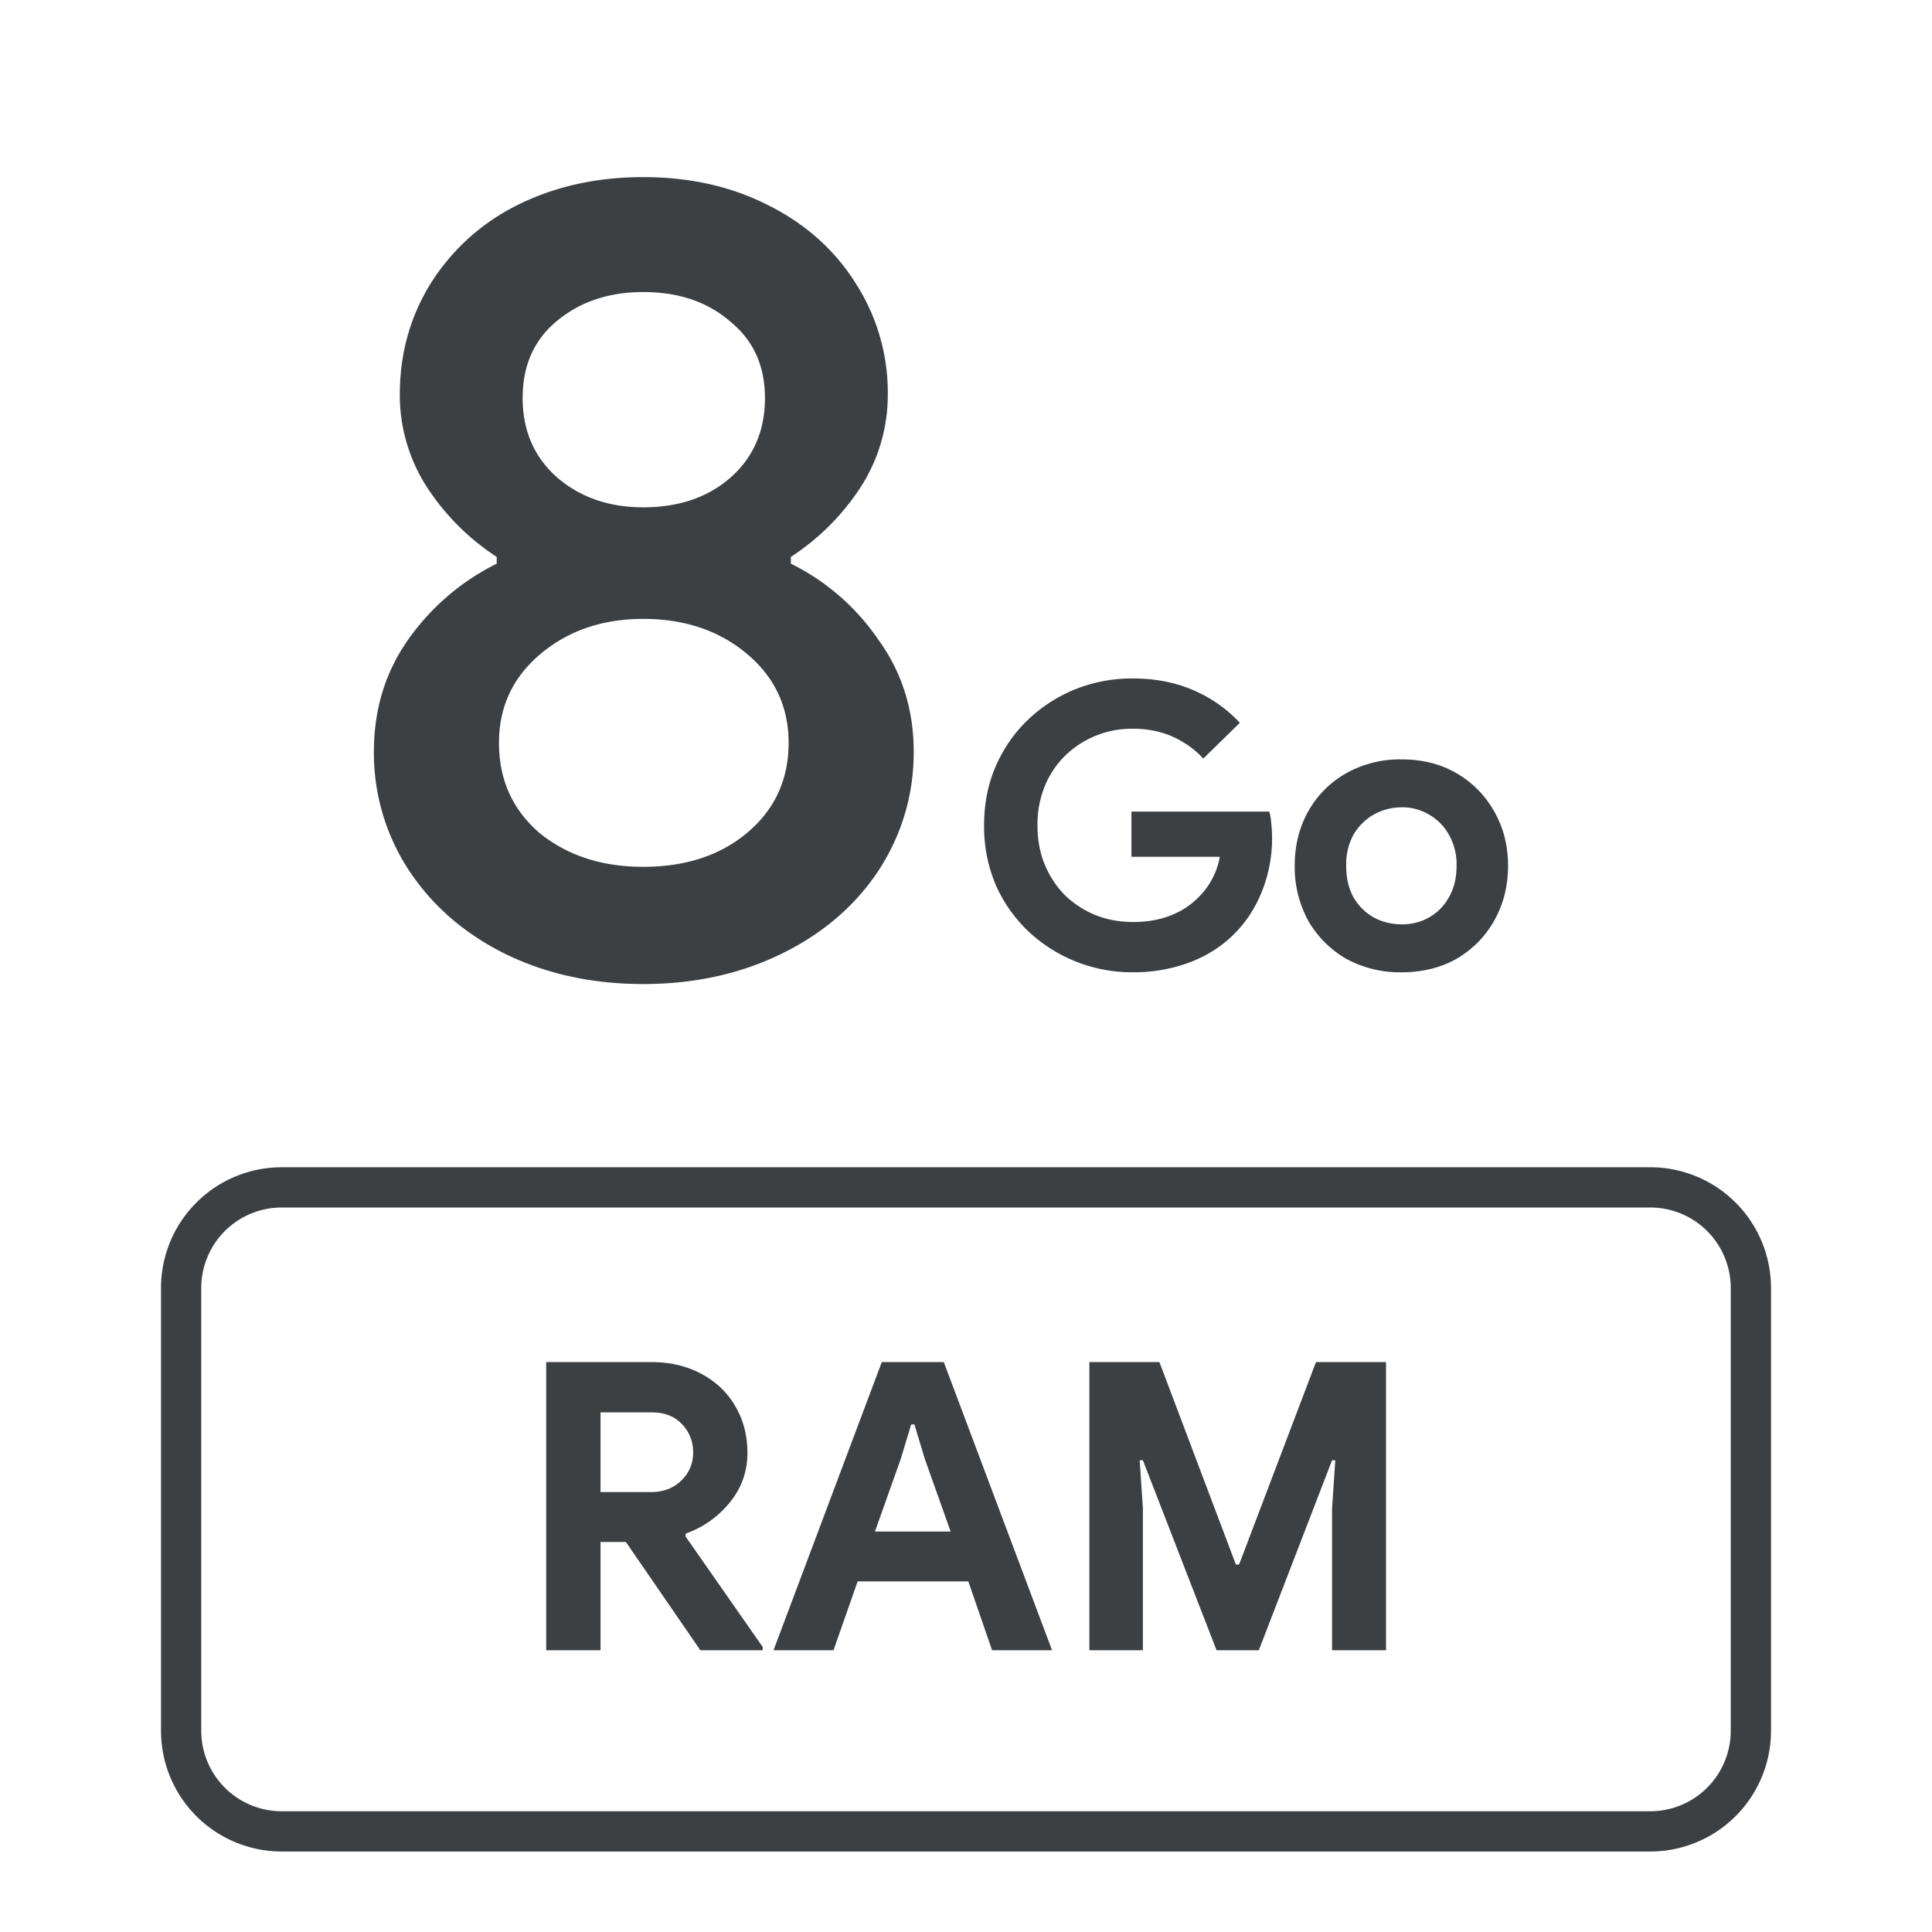
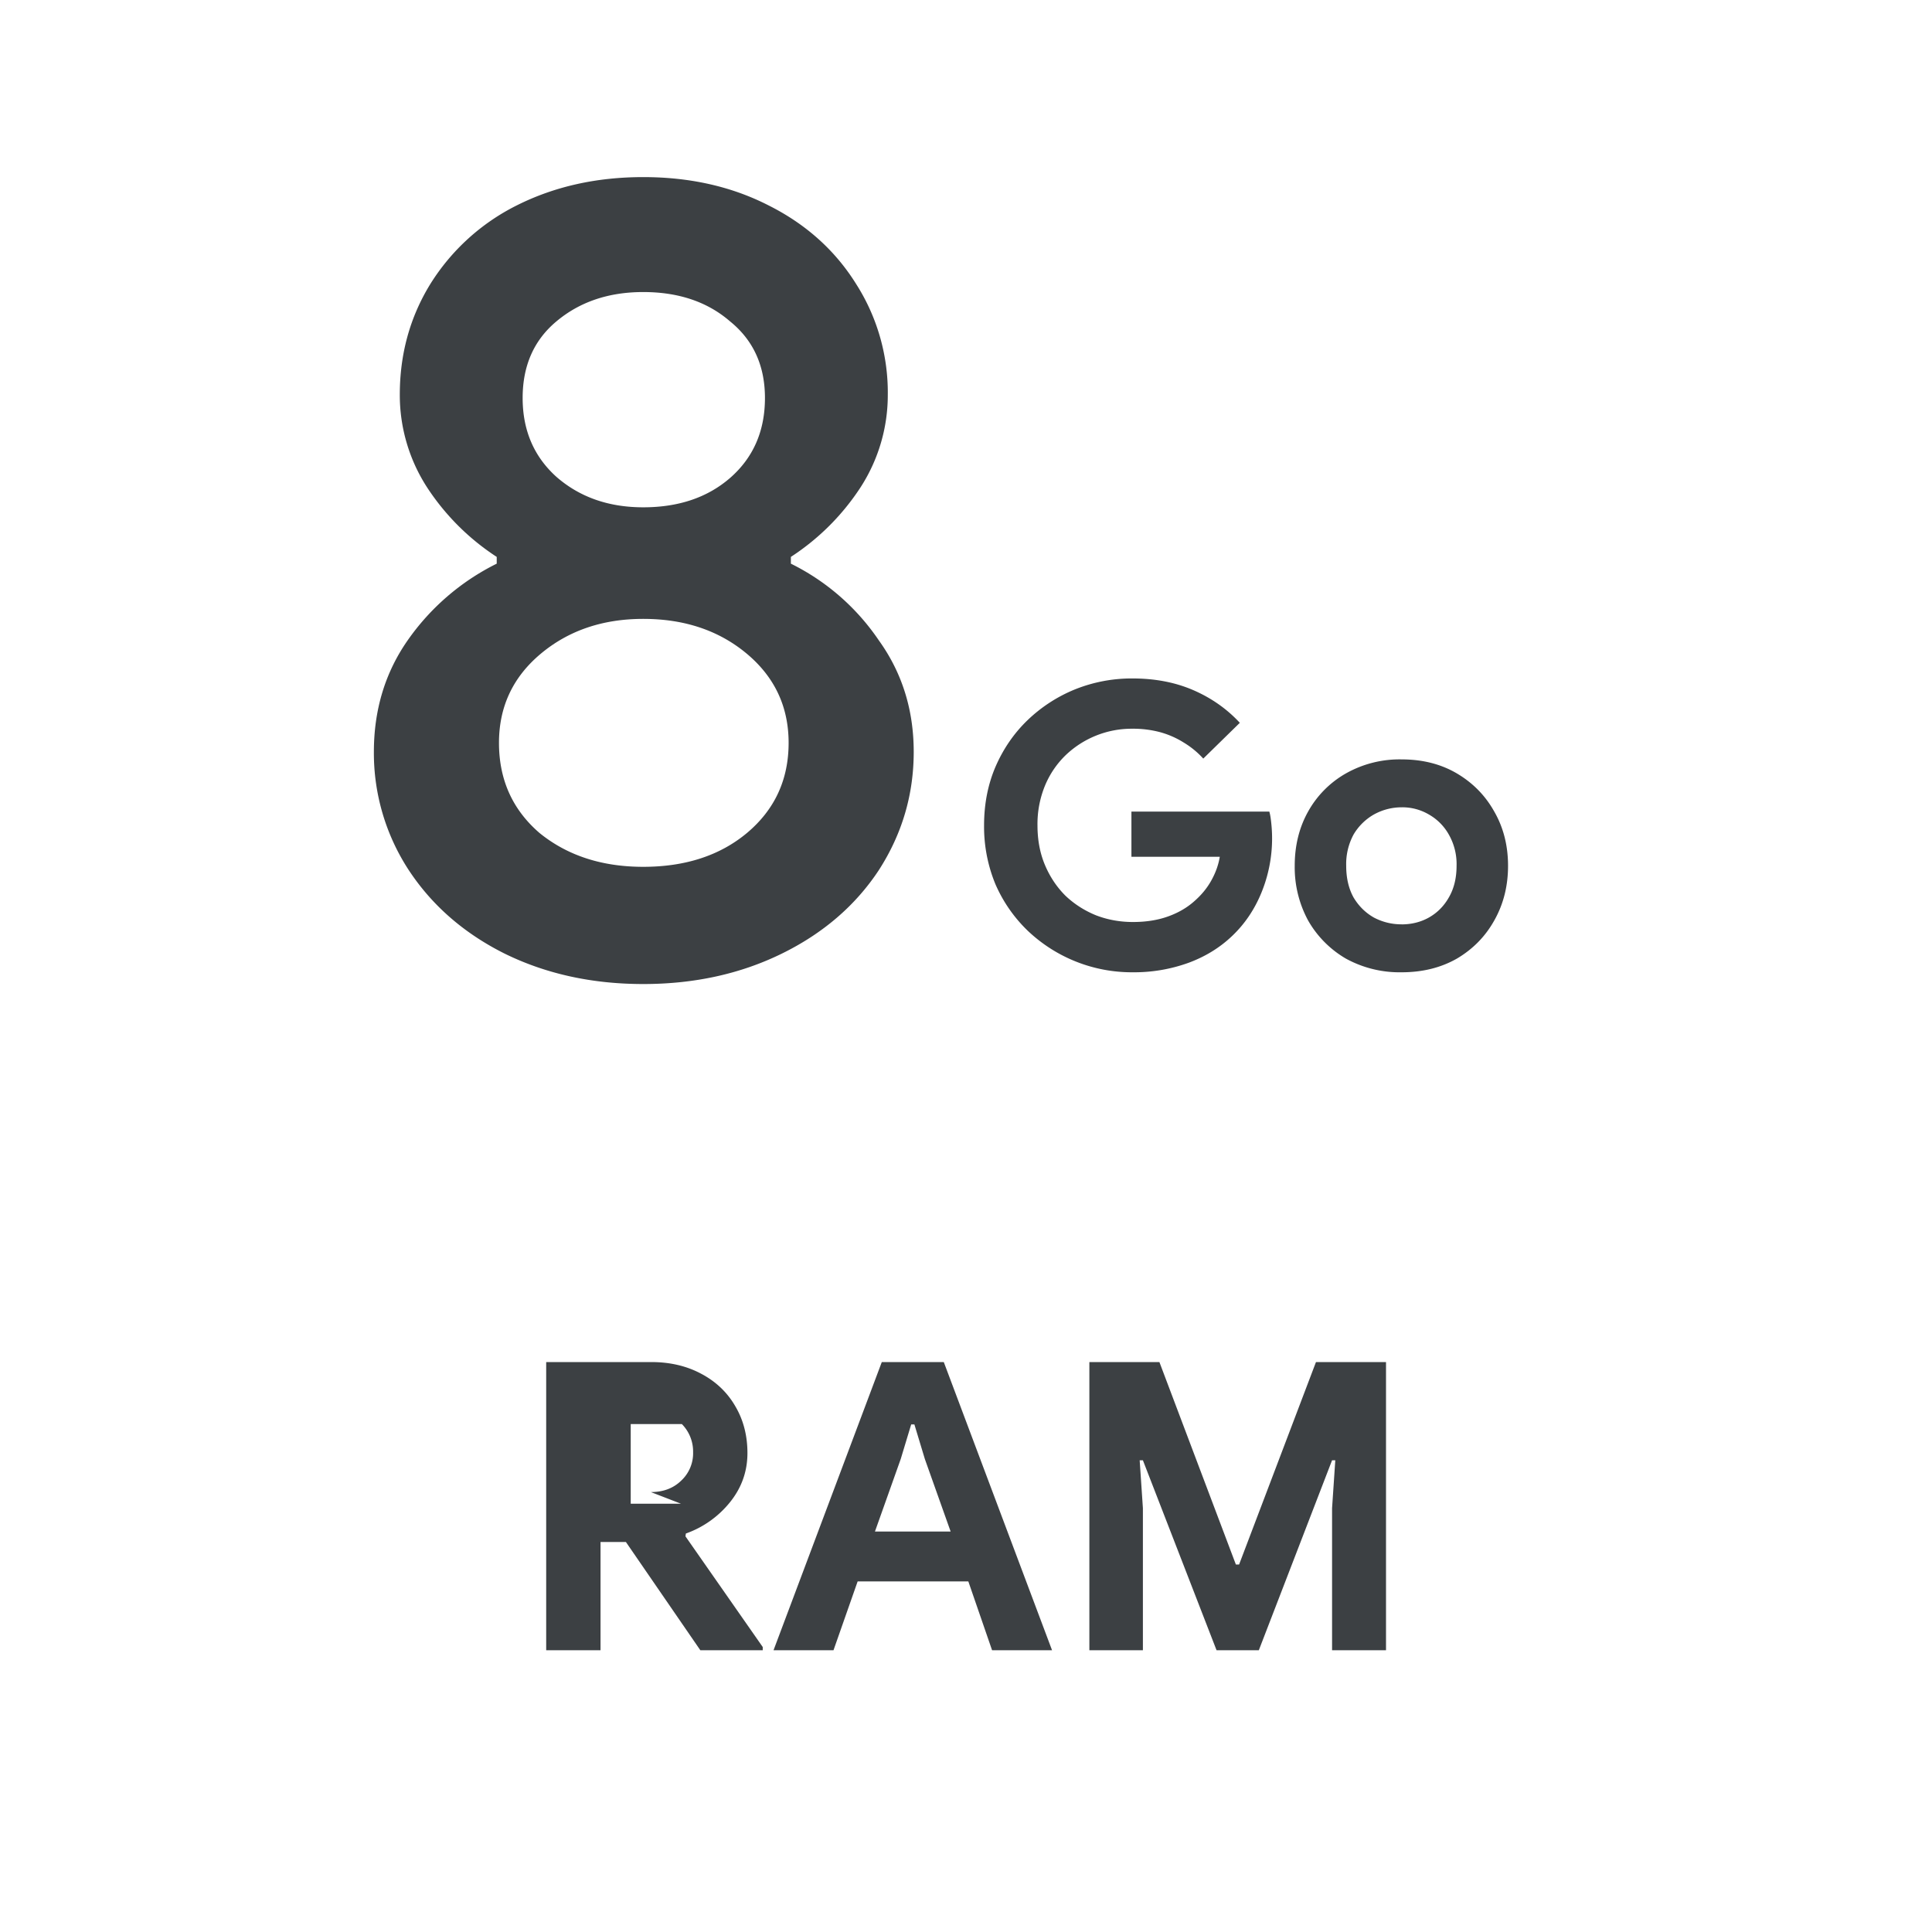
<svg xmlns="http://www.w3.org/2000/svg" width="48" height="48" viewBox="0 0 48 48" fill="none">
-   <path d="M41 29.5H7A2.5 2.5 0 004.5 32v11A2.5 2.5 0 007 45.5h34a2.5 2.5 0 002.5-2.5V32a2.5 2.5 0 00-2.5-2.5z" stroke="#3C4043" />
-   <path d="M15.98 24.448c-1.269 0-2.417-.252-3.443-.756-1.008-.504-1.802-1.195-2.38-2.072a5.312 5.312 0 01-.868-2.94c0-1.045.28-1.97.84-2.772a5.887 5.887 0 012.212-1.904v-.168a5.919 5.919 0 01-1.736-1.736 4.22 4.22 0 01-.672-2.296c0-1.008.252-1.923.756-2.744a5.343 5.343 0 012.156-1.96c.933-.467 1.978-.7 3.136-.7 1.157 0 2.193.233 3.108.7.933.467 1.661 1.12 2.184 1.96a5.01 5.01 0 01.784 2.744 4.22 4.22 0 01-.672 2.296 5.918 5.918 0 01-1.736 1.736v.168a5.667 5.667 0 012.184 1.904c.578.803.868 1.727.868 2.772 0 1.064-.29 2.044-.868 2.94-.579.877-1.382 1.568-2.408 2.072-1.027.504-2.175.756-3.444.756zm0-11.844c.878 0 1.597-.243 2.157-.728.578-.504.868-1.167.868-1.988 0-.803-.29-1.437-.868-1.904-.56-.485-1.279-.728-2.156-.728-.859 0-1.578.243-2.156.728-.56.467-.84 1.101-.84 1.904 0 .803.28 1.456.84 1.96.578.504 1.297.756 2.156.756zm0 8.932c1.046 0 1.905-.28 2.577-.84.69-.579 1.036-1.325 1.036-2.24 0-.896-.346-1.633-1.036-2.212-.691-.579-1.55-.868-2.576-.868-1.008 0-1.858.29-2.548.868-.691.579-1.036 1.316-1.036 2.212 0 .915.336 1.661 1.008 2.24.69.56 1.549.84 2.576.84zm12.158 2.62a3.753 3.753 0 01-2.606-1.034 3.592 3.592 0 01-.8-1.152 3.74 3.74 0 01-.283-1.464c0-.527.094-1.012.283-1.454.195-.45.462-.837.8-1.162a3.73 3.73 0 011.172-.761 3.78 3.78 0 011.434-.273c.56 0 1.064.097 1.513.292.45.196.833.466 1.152.81l-.908.889a2.16 2.16 0 00-.488-.4 2.186 2.186 0 00-.576-.254 2.595 2.595 0 00-.703-.088 2.374 2.374 0 00-1.659.664 2.254 2.254 0 00-.507.751 2.512 2.512 0 00-.186.986c0 .364.062.693.186.986.123.292.293.546.507.76.221.21.475.372.762.489.286.11.592.166.917.166.325 0 .615-.046.869-.137.253-.09.468-.215.644-.37.182-.157.325-.33.43-.518.11-.195.181-.394.214-.595H28.11v-1.123h3.426c.02.065.036.163.049.293a3.558 3.558 0 01-.244 1.718c-.17.416-.41.774-.723 1.073-.305.293-.67.518-1.093.674a3.971 3.971 0 01-1.386.234zm6.684 0a2.77 2.77 0 01-1.386-.341 2.564 2.564 0 01-.937-.947 2.773 2.773 0 01-.332-1.357c0-.5.11-.95.332-1.347a2.47 2.47 0 01.937-.947 2.71 2.71 0 011.386-.35c.52 0 .98.116 1.376.35.397.235.706.55.927.947.228.397.342.846.342 1.347s-.114.953-.342 1.357c-.221.397-.53.712-.927.947-.397.227-.856.341-1.376.341zm0-1.19c.247 0 .472-.056.673-.167.209-.117.375-.282.498-.497.13-.221.195-.485.195-.79a1.48 1.48 0 00-.195-.782 1.306 1.306 0 00-.498-.497 1.298 1.298 0 00-.663-.176c-.248 0-.479.059-.693.176a1.378 1.378 0 00-.508.497 1.542 1.542 0 00-.185.781c0 .306.062.57.185.79.13.216.3.381.508.498.214.111.442.166.683.166zM13.57 33.84h2.61c.466 0 .88.097 1.24.29.366.193.65.463.85.81.2.34.3.727.3 1.16 0 .46-.147.87-.44 1.23a2.46 2.46 0 01-1.09.77l-.01.07 1.92 2.75V41H17.4l-1.85-2.69h-.63V41h-1.35v-7.16zm2.6 3.23c.306 0 .556-.093.75-.28a.93.93 0 00.3-.71.971.971 0 00-.28-.7c-.18-.193-.43-.29-.75-.29h-1.27v1.98h1.25zm5.738-3.23h1.54l2.69 7.16h-1.49l-.59-1.71h-2.75l-.6 1.71h-1.49l2.69-7.16zm1.71 4.21l-.64-1.8-.26-.86h-.08l-.26.86-.64 1.8h1.88zm3.447-4.21h1.74l1.9 5.03h.08l1.91-5.03h1.74V41h-1.34v-3.53l.08-1.19h-.08L31.275 41h-1.05l-1.83-4.72h-.08l.08 1.19V41h-1.33v-7.16z" fill="#3C4043" />
+   <path d="M15.98 24.448c-1.269 0-2.417-.252-3.443-.756-1.008-.504-1.802-1.195-2.38-2.072a5.312 5.312 0 01-.868-2.94c0-1.045.28-1.97.84-2.772a5.887 5.887 0 012.212-1.904v-.168a5.919 5.919 0 01-1.736-1.736 4.22 4.22 0 01-.672-2.296c0-1.008.252-1.923.756-2.744a5.343 5.343 0 012.156-1.96c.933-.467 1.978-.7 3.136-.7 1.157 0 2.193.233 3.108.7.933.467 1.661 1.12 2.184 1.96a5.01 5.01 0 01.784 2.744 4.22 4.22 0 01-.672 2.296 5.918 5.918 0 01-1.736 1.736v.168a5.667 5.667 0 012.184 1.904c.578.803.868 1.727.868 2.772 0 1.064-.29 2.044-.868 2.94-.579.877-1.382 1.568-2.408 2.072-1.027.504-2.175.756-3.444.756zm0-11.844c.878 0 1.597-.243 2.157-.728.578-.504.868-1.167.868-1.988 0-.803-.29-1.437-.868-1.904-.56-.485-1.279-.728-2.156-.728-.859 0-1.578.243-2.156.728-.56.467-.84 1.101-.84 1.904 0 .803.28 1.456.84 1.96.578.504 1.297.756 2.156.756zm0 8.932c1.046 0 1.905-.28 2.577-.84.69-.579 1.036-1.325 1.036-2.24 0-.896-.346-1.633-1.036-2.212-.691-.579-1.55-.868-2.576-.868-1.008 0-1.858.29-2.548.868-.691.579-1.036 1.316-1.036 2.212 0 .915.336 1.661 1.008 2.24.69.56 1.549.84 2.576.84zm12.158 2.62a3.753 3.753 0 01-2.606-1.034 3.592 3.592 0 01-.8-1.152 3.74 3.74 0 01-.283-1.464c0-.527.094-1.012.283-1.454.195-.45.462-.837.8-1.162a3.73 3.73 0 011.172-.761 3.78 3.78 0 011.434-.273c.56 0 1.064.097 1.513.292.45.196.833.466 1.152.81l-.908.889a2.16 2.16 0 00-.488-.4 2.186 2.186 0 00-.576-.254 2.595 2.595 0 00-.703-.088 2.374 2.374 0 00-1.659.664 2.254 2.254 0 00-.507.751 2.512 2.512 0 00-.186.986c0 .364.062.693.186.986.123.292.293.546.507.76.221.21.475.372.762.489.286.11.592.166.917.166.325 0 .615-.046.869-.137.253-.09.468-.215.644-.37.182-.157.325-.33.43-.518.11-.195.181-.394.214-.595H28.11v-1.123h3.426c.02.065.036.163.049.293a3.558 3.558 0 01-.244 1.718c-.17.416-.41.774-.723 1.073-.305.293-.67.518-1.093.674a3.971 3.971 0 01-1.386.234zm6.684 0a2.77 2.77 0 01-1.386-.341 2.564 2.564 0 01-.937-.947 2.773 2.773 0 01-.332-1.357c0-.5.11-.95.332-1.347a2.47 2.47 0 01.937-.947 2.71 2.71 0 011.386-.35c.52 0 .98.116 1.376.35.397.235.706.55.927.947.228.397.342.846.342 1.347s-.114.953-.342 1.357c-.221.397-.53.712-.927.947-.397.227-.856.341-1.376.341zm0-1.19c.247 0 .472-.056.673-.167.209-.117.375-.282.498-.497.13-.221.195-.485.195-.79a1.48 1.48 0 00-.195-.782 1.306 1.306 0 00-.498-.497 1.298 1.298 0 00-.663-.176c-.248 0-.479.059-.693.176a1.378 1.378 0 00-.508.497 1.542 1.542 0 00-.185.781c0 .306.062.57.185.79.13.216.3.381.508.498.214.111.442.166.683.166zM13.57 33.84h2.61c.466 0 .88.097 1.24.29.366.193.65.463.85.81.2.34.3.727.3 1.16 0 .46-.147.87-.44 1.23a2.46 2.46 0 01-1.09.77l-.01.07 1.92 2.75V41H17.4l-1.85-2.69h-.63V41h-1.35v-7.16zm2.6 3.23c.306 0 .556-.093.75-.28a.93.93 0 00.3-.71.971.971 0 00-.28-.7h-1.27v1.98h1.25zm5.738-3.23h1.54l2.69 7.16h-1.49l-.59-1.71h-2.75l-.6 1.71h-1.49l2.69-7.16zm1.71 4.21l-.64-1.8-.26-.86h-.08l-.26.86-.64 1.8h1.88zm3.447-4.21h1.74l1.9 5.03h.08l1.91-5.03h1.74V41h-1.34v-3.53l.08-1.19h-.08L31.275 41h-1.05l-1.83-4.72h-.08l.08 1.19V41h-1.33v-7.16z" fill="#3C4043" />
</svg>